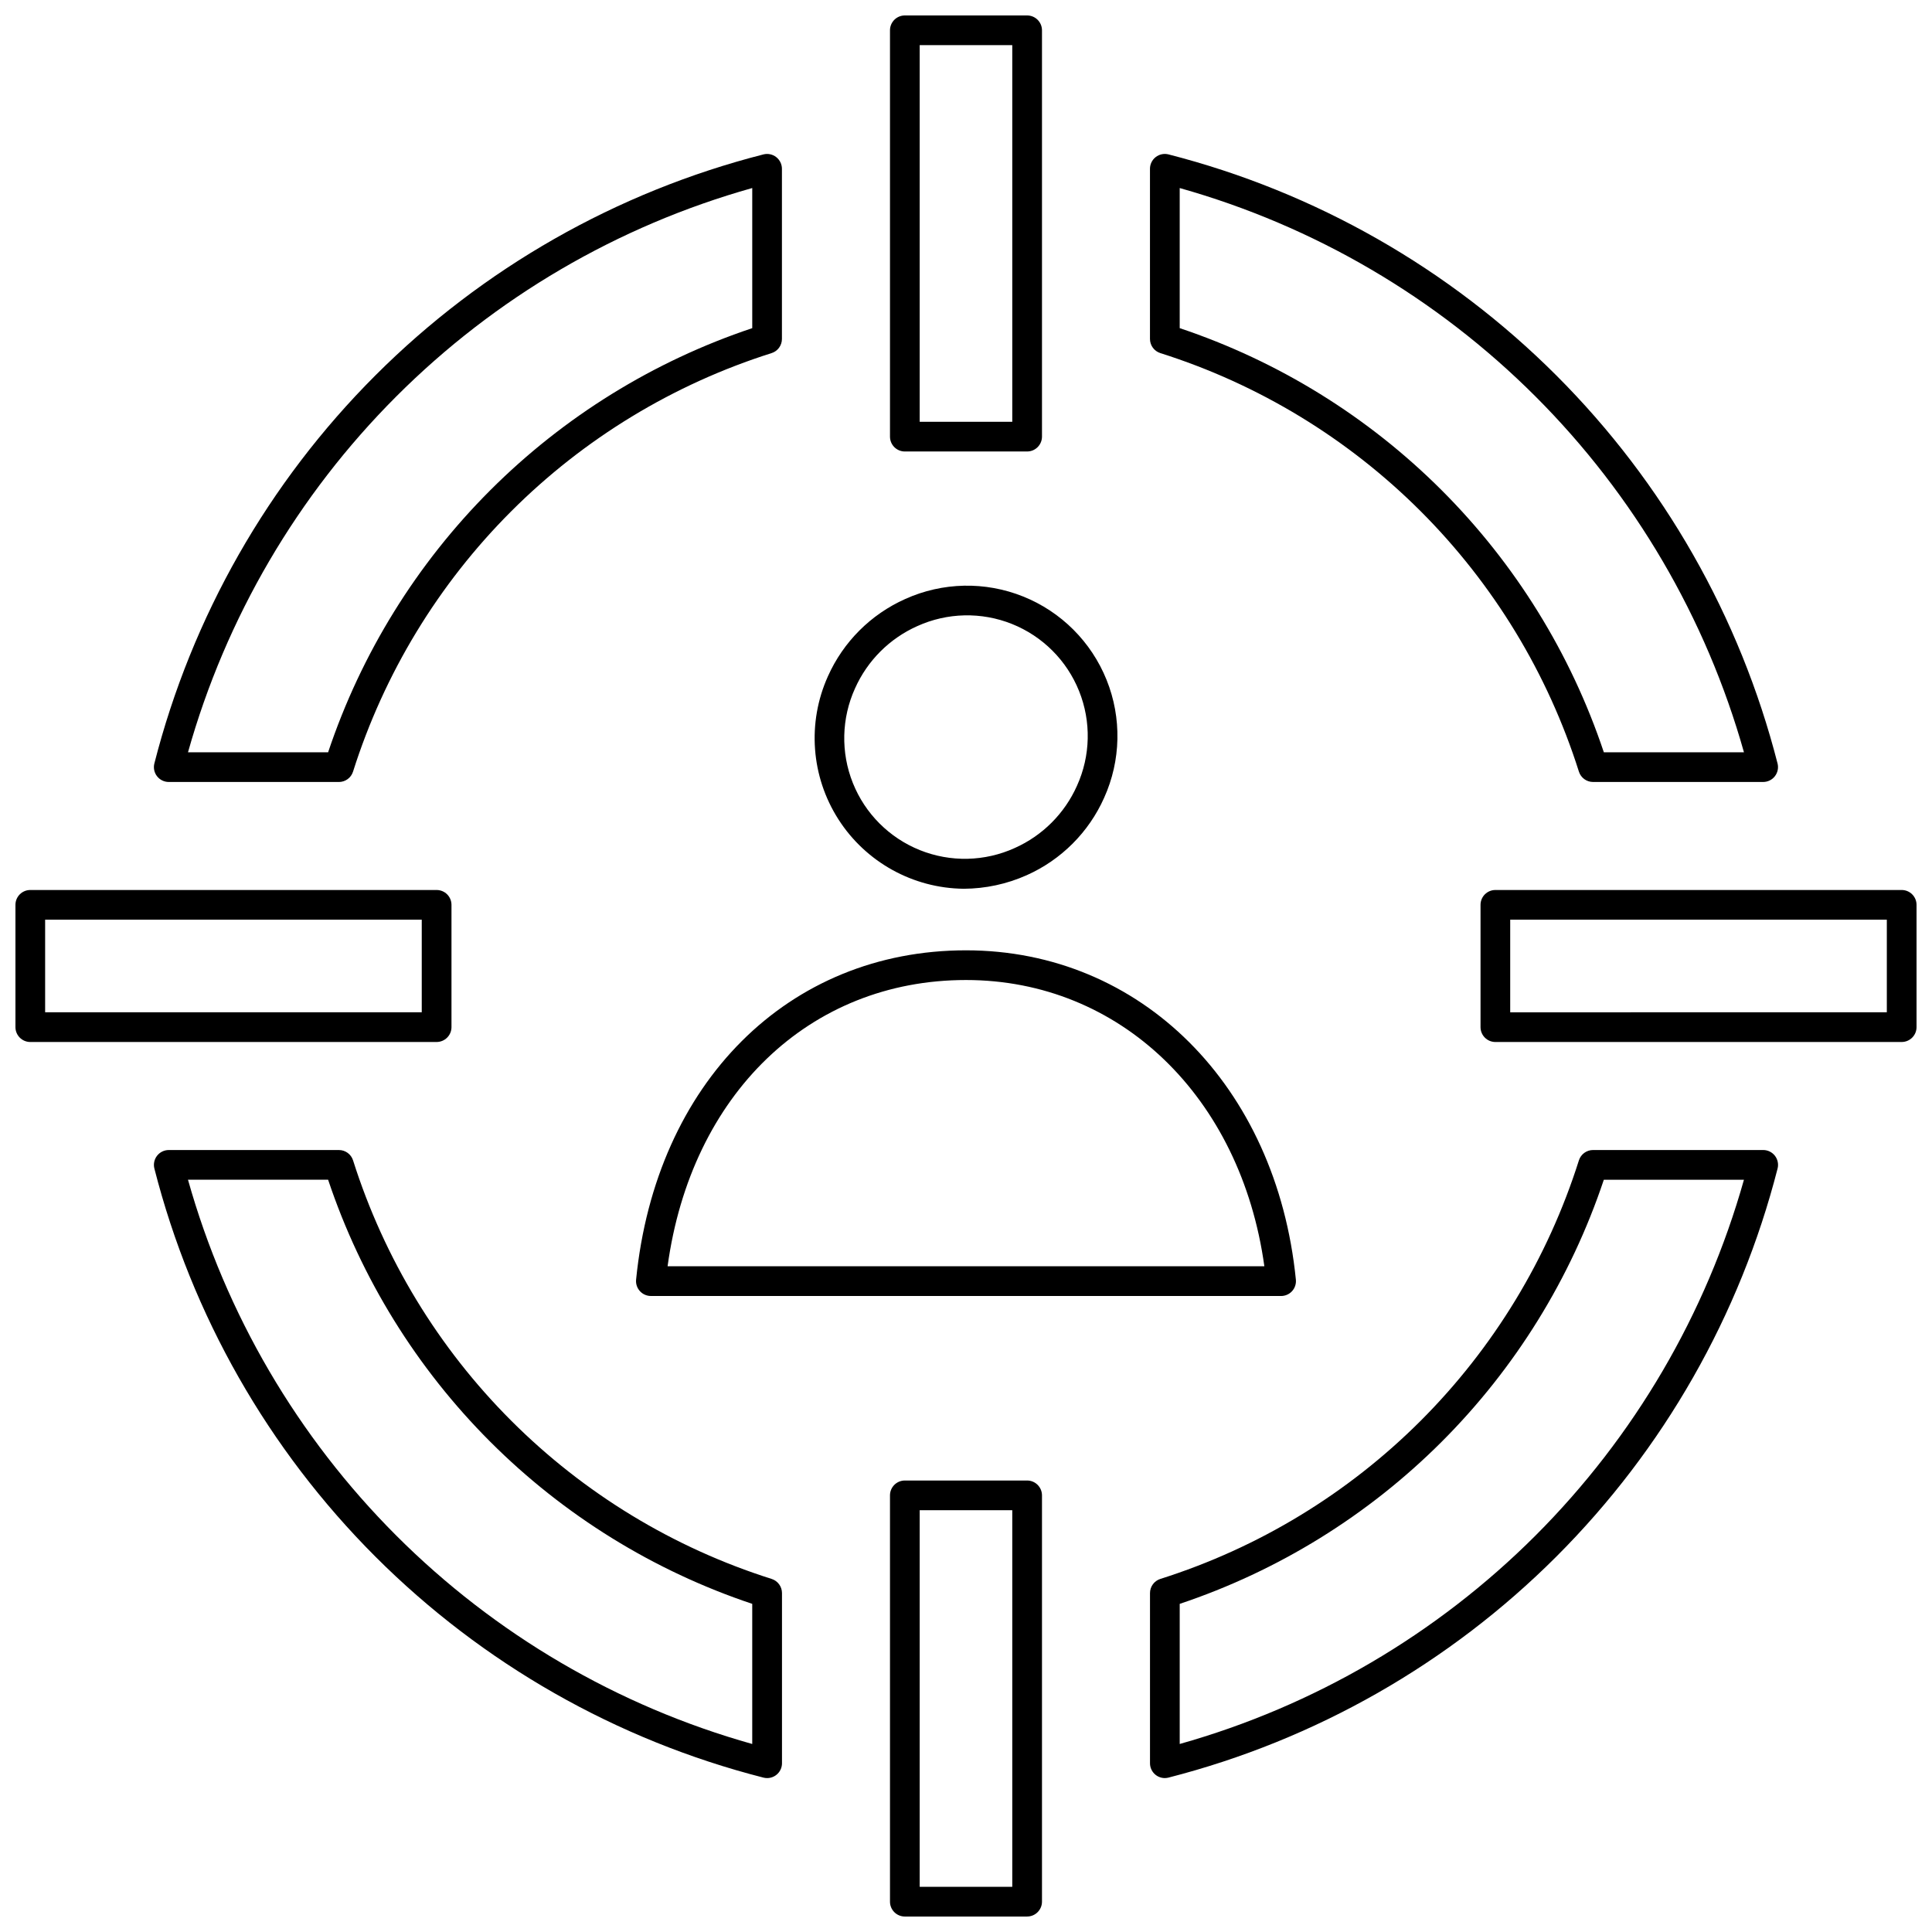
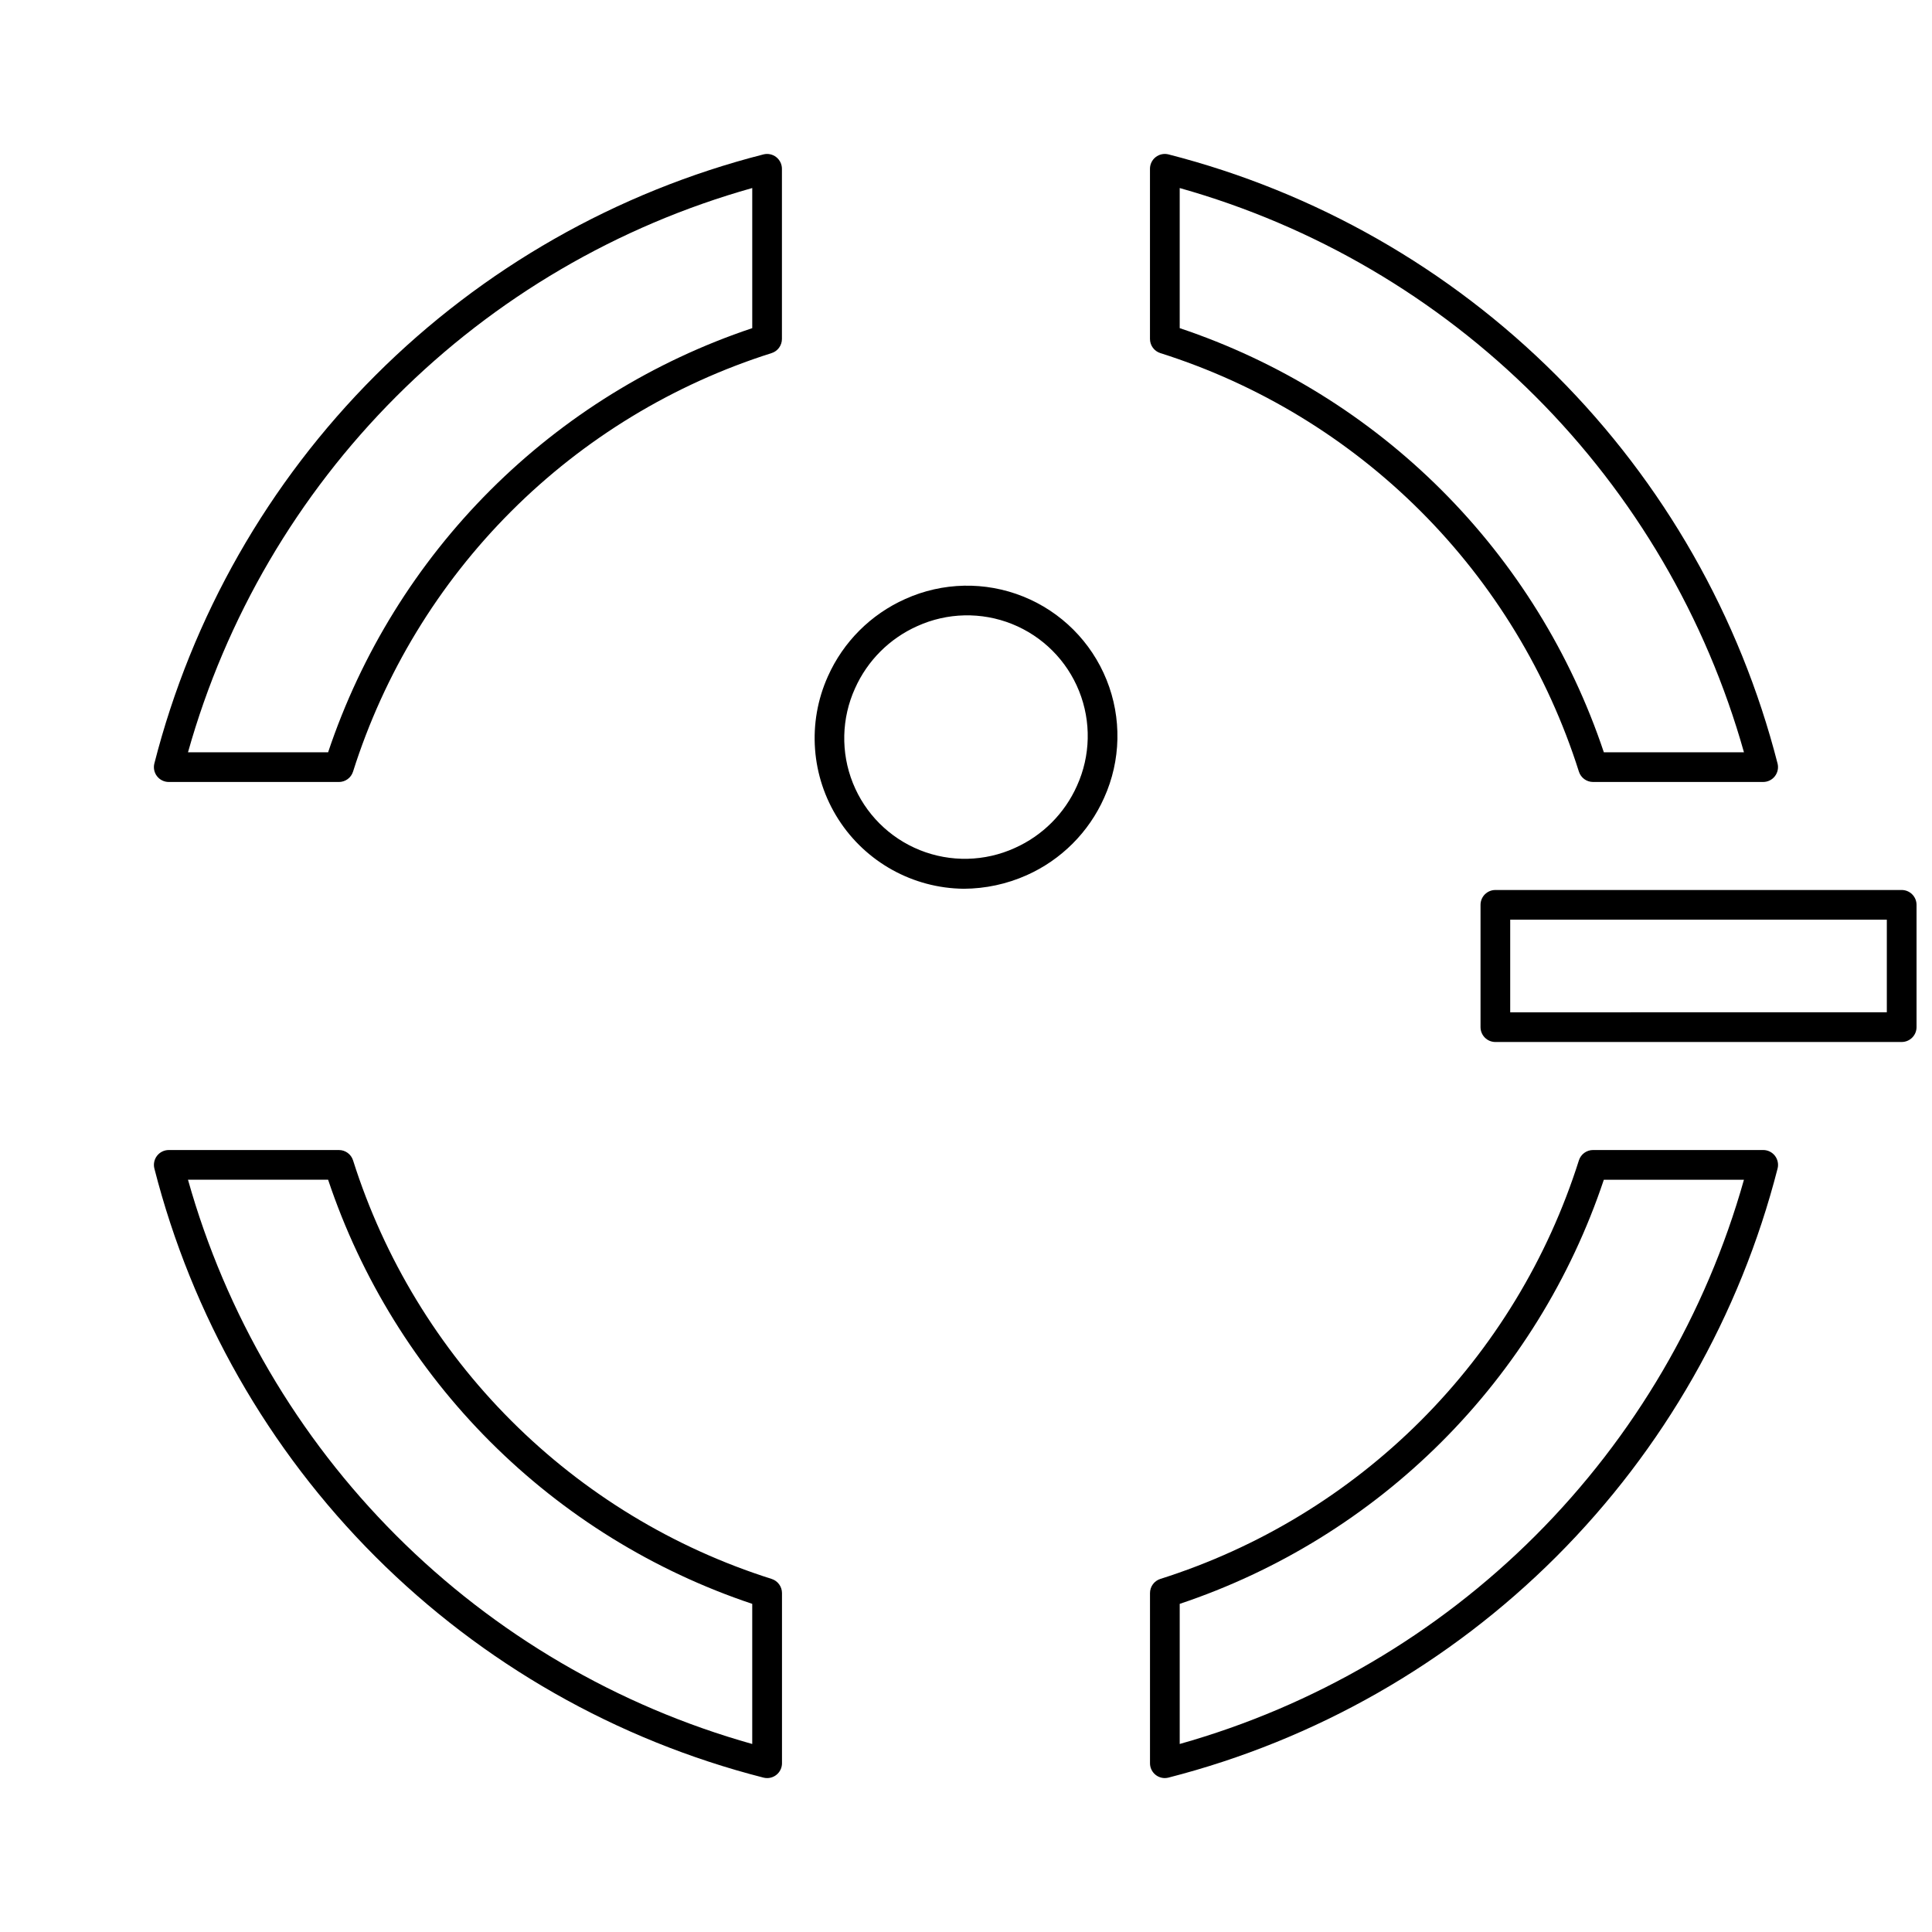
<svg xmlns="http://www.w3.org/2000/svg" width="800px" height="800px" version="1.1" viewBox="144 144 512 512">
  <defs>
    <clipPath id="d">
      <path d="m536 379h115.9v42h-115.9z" />
    </clipPath>
    <clipPath id="c">
      <path d="m148.09 379h115.91v42h-115.91z" />
    </clipPath>
    <clipPath id="b">
-       <path d="m379 536h42v115.9h-42z" />
-     </clipPath>
+       </clipPath>
    <clipPath id="a">
-       <path d="m379 148.09h42v115.91h-42z" />
-     </clipPath>
+       </clipPath>
  </defs>
  <path d="m347.29 615.21c-0.32 0-0.641-0.039-0.949-0.117-38.926-9.934-74.457-30.164-102.86-58.57s-48.641-63.941-58.574-102.87c-0.289-1.172-0.027-2.418 0.719-3.371s1.891-1.512 3.102-1.512h45.09c1.719 0 3.234 1.117 3.75 2.754 8.242 26.027 22.617 49.688 41.922 68.988 19.305 19.305 42.965 33.68 68.992 41.918 1.641 0.516 2.754 2.035 2.754 3.754v45.094c0 1.043-0.414 2.043-1.152 2.781-0.738 0.738-1.738 1.152-2.781 1.152zm-153.47-158.57c10.016 35.652 29.027 68.133 55.215 94.32 26.184 26.184 58.664 45.199 94.316 55.215v-37.137c-26.16-8.75-49.93-23.457-69.434-42.965-19.504-19.504-34.211-43.273-42.965-69.434zm258.88 158.57c-2.176 0-3.938-1.762-3.938-3.934v-45.094c0-1.719 1.117-3.238 2.754-3.754 26.027-8.238 49.688-22.617 68.988-41.918 19.301-19.301 33.68-42.961 41.918-68.988 0.516-1.637 2.035-2.754 3.75-2.754h45.094c1.211 0 2.356 0.559 3.098 1.512 0.746 0.957 1.012 2.203 0.719 3.375-9.961 38.914-30.203 74.43-58.605 102.83-28.398 28.402-63.918 48.641-102.83 58.602-0.309 0.078-0.625 0.121-0.945 0.121zm3.938-46.168v37.133h-0.004c35.641-10.039 68.109-29.059 94.293-55.238 26.18-26.184 45.199-58.652 55.238-94.293h-37.133c-8.75 26.16-23.457 49.93-42.965 69.434-19.504 19.508-43.273 34.215-69.434 42.965zm154.63-217.81h-45.094c-1.715 0-3.234-1.117-3.75-2.754-8.238-26.023-22.617-49.684-41.922-68.988-19.305-19.301-42.965-33.676-68.992-41.914-1.637-0.516-2.754-2.035-2.754-3.754v-45.09c0-1.211 0.559-2.356 1.512-3.102 0.953-0.746 2.199-1.008 3.371-0.719 38.914 9.961 74.434 30.199 102.83 58.602 28.402 28.402 48.645 63.918 58.605 102.83 0.293 1.176 0.027 2.418-0.719 3.375-0.742 0.953-1.887 1.512-3.098 1.512zm-42.234-7.871h37.133c-10.039-35.641-29.059-68.109-55.238-94.289-26.184-26.184-58.652-45.203-94.293-55.238v37.133-0.004c26.16 8.754 49.93 23.461 69.434 42.965 19.508 19.504 34.215 43.273 42.965 69.434zm-335.22 7.871h-45.09c-1.211 0-2.356-0.559-3.102-1.512s-1.008-2.195-0.719-3.371c9.934-38.926 30.168-74.457 58.574-102.86s63.938-48.641 102.86-58.574c1.176-0.289 2.418-0.027 3.371 0.719s1.512 1.891 1.512 3.102v45.09c0 1.719-1.113 3.238-2.754 3.754-26.023 8.238-49.688 22.617-68.988 41.918s-33.68 42.965-41.918 68.988c-0.516 1.637-2.035 2.75-3.75 2.75zm-39.992-7.871h37.137-0.004c8.754-26.16 23.461-49.93 42.965-69.434s43.273-34.211 69.434-42.965v-37.133c-35.652 10.016-68.133 29.027-94.316 55.215-26.188 26.184-45.199 58.664-55.215 94.316z" />
  <g clip-path="url(#d)">
    <path d="m647.97 420.14h-107.68c-2.172 0-3.934-1.766-3.934-3.938v-32.41c0-2.172 1.762-3.934 3.934-3.934h107.68c1.043 0 2.043 0.414 2.781 1.152s1.152 1.738 1.152 2.781v32.41c0 1.043-0.414 2.047-1.152 2.781-0.738 0.738-1.738 1.156-2.781 1.156zm-103.75-7.871 99.809-0.004v-24.535h-99.809z" />
  </g>
  <g clip-path="url(#c)">
-     <path d="m259.71 420.14h-107.68c-2.176 0-3.938-1.766-3.938-3.938v-32.41c0-2.172 1.762-3.934 3.938-3.934h107.68c1.043 0 2.047 0.414 2.785 1.152 0.738 0.738 1.152 1.738 1.152 2.781v32.41c0 1.043-0.414 2.047-1.152 2.781-0.738 0.738-1.742 1.156-2.785 1.156zm-103.75-7.875h99.809v-24.535h-99.809z" />
-   </g>
+     </g>
  <g clip-path="url(#b)">
    <path d="m416.2 651.9h-32.41c-2.172 0-3.934-1.762-3.934-3.934v-107.68c0-2.172 1.762-3.934 3.934-3.934h32.41c1.043 0 2.047 0.414 2.781 1.152 0.738 0.738 1.156 1.738 1.156 2.781v107.68c0 1.043-0.418 2.043-1.156 2.781-0.734 0.738-1.738 1.152-2.781 1.152zm-28.473-7.871h24.535v-99.809h-24.535z" />
  </g>
  <g clip-path="url(#a)">
-     <path d="m416.2 263.65h-32.41c-2.172 0-3.934-1.762-3.934-3.938v-107.68c0-2.176 1.762-3.938 3.934-3.938h32.41c1.043 0 2.047 0.414 2.781 1.152 0.738 0.738 1.156 1.738 1.156 2.785v107.68c0 1.043-0.418 2.047-1.156 2.785-0.734 0.738-1.738 1.152-2.781 1.152zm-28.473-7.871h24.535v-99.812h-24.535z" />
-   </g>
+     </g>
  <path d="m399.39 379.53c-13.465-0.141-25.953-7.066-33.211-18.41-7.258-11.348-8.305-25.59-2.781-37.875 4.07-9.129 11.375-16.434 20.504-20.508 9.895-4.465 21.18-4.703 31.25-0.656 10.07 4.043 18.055 12.027 22.105 22.098 4.051 10.066 3.816 21.355-0.652 31.246-4.07 9.133-11.375 16.434-20.504 20.508-5.258 2.348-10.949 3.574-16.711 3.598zm-12.305-69.602c-7.336 3.273-13.203 9.137-16.48 16.465-3.617 7.945-3.828 17.027-0.582 25.129 3.246 8.105 9.668 14.527 17.77 17.777 8.105 3.25 17.184 3.043 25.133-0.57 7.336-3.273 13.207-9.141 16.48-16.48 3.606-7.945 3.809-17.02 0.559-25.117-3.246-8.098-9.664-14.516-17.762-17.766-8.102-3.246-17.176-3.043-25.117 0.562z" />
-   <path d="m483.5 487.45h-167.01c-1.113 0-2.172-0.473-2.918-1.297-0.746-0.824-1.109-1.926-1-3.031 5.207-52.207 40.34-87.277 87.426-87.277 46.344 0 82.293 35.891 87.422 87.281 0.109 1.109-0.254 2.215-1.004 3.039-0.75 0.824-1.816 1.293-2.934 1.289zm-162.59-7.871h158.16c-6.223-44.891-38.223-75.863-79.074-75.863-41.52 0-72.848 30.297-79.078 75.863z" />
</svg>